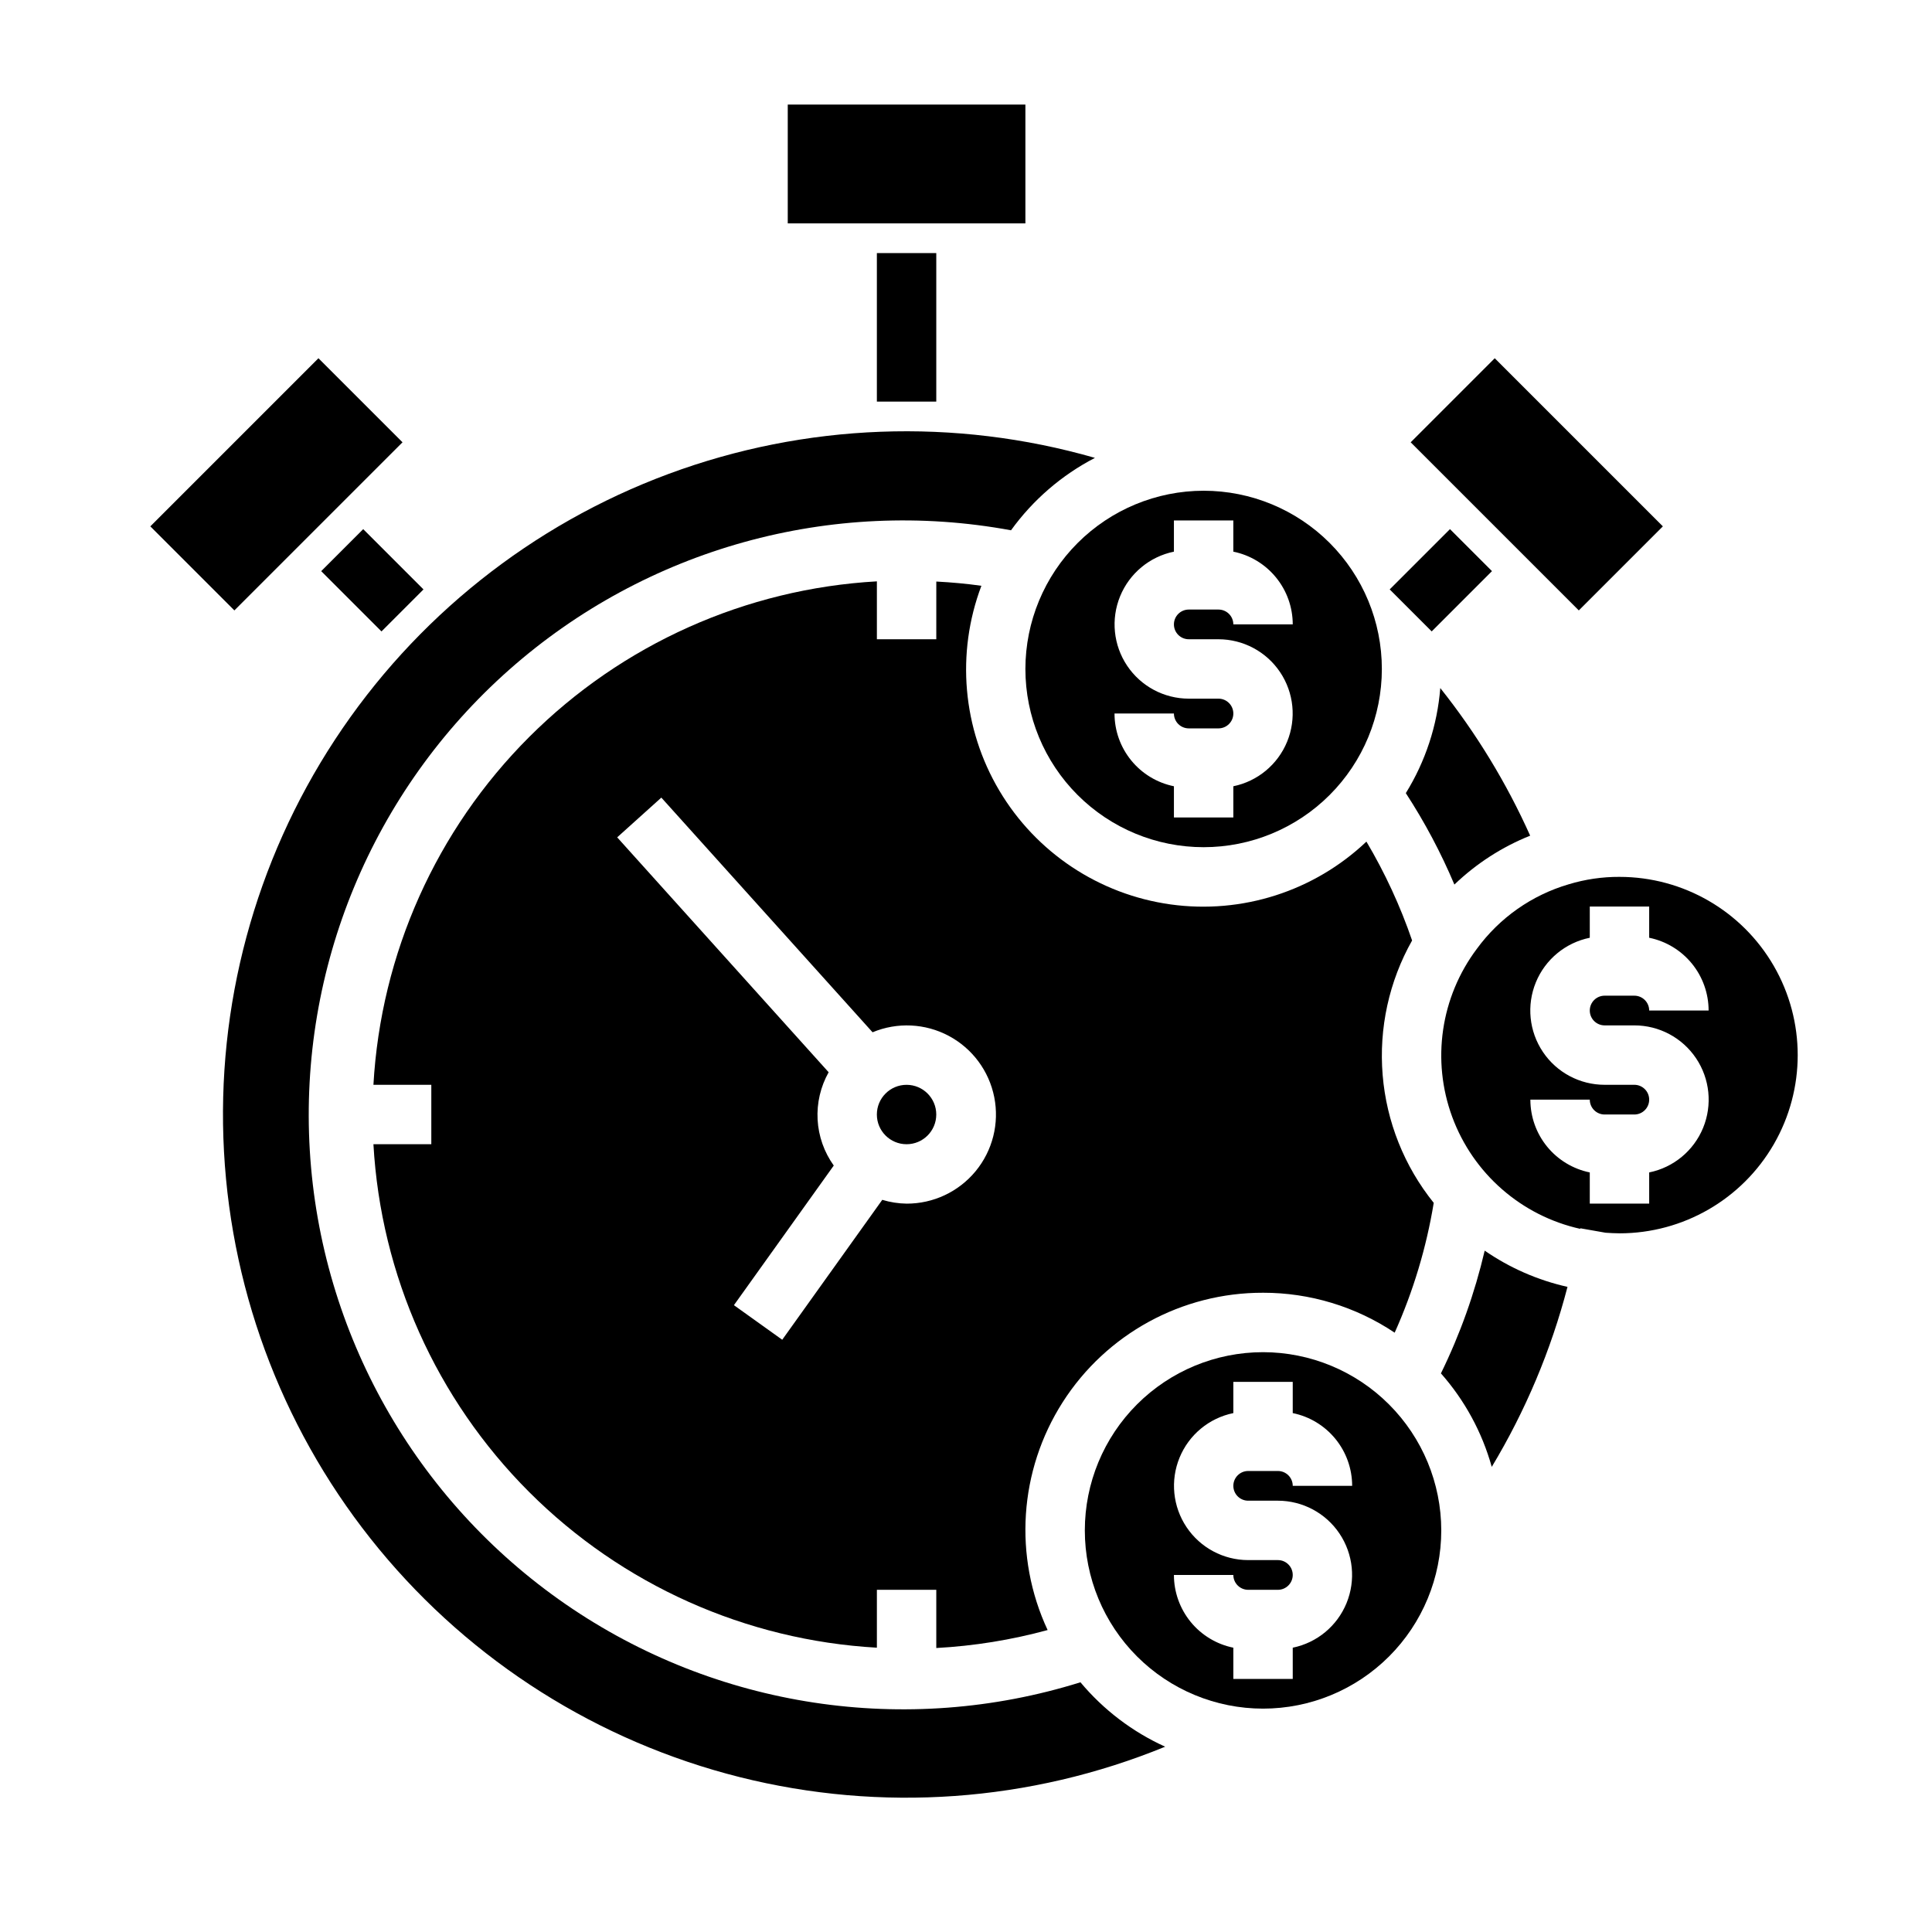
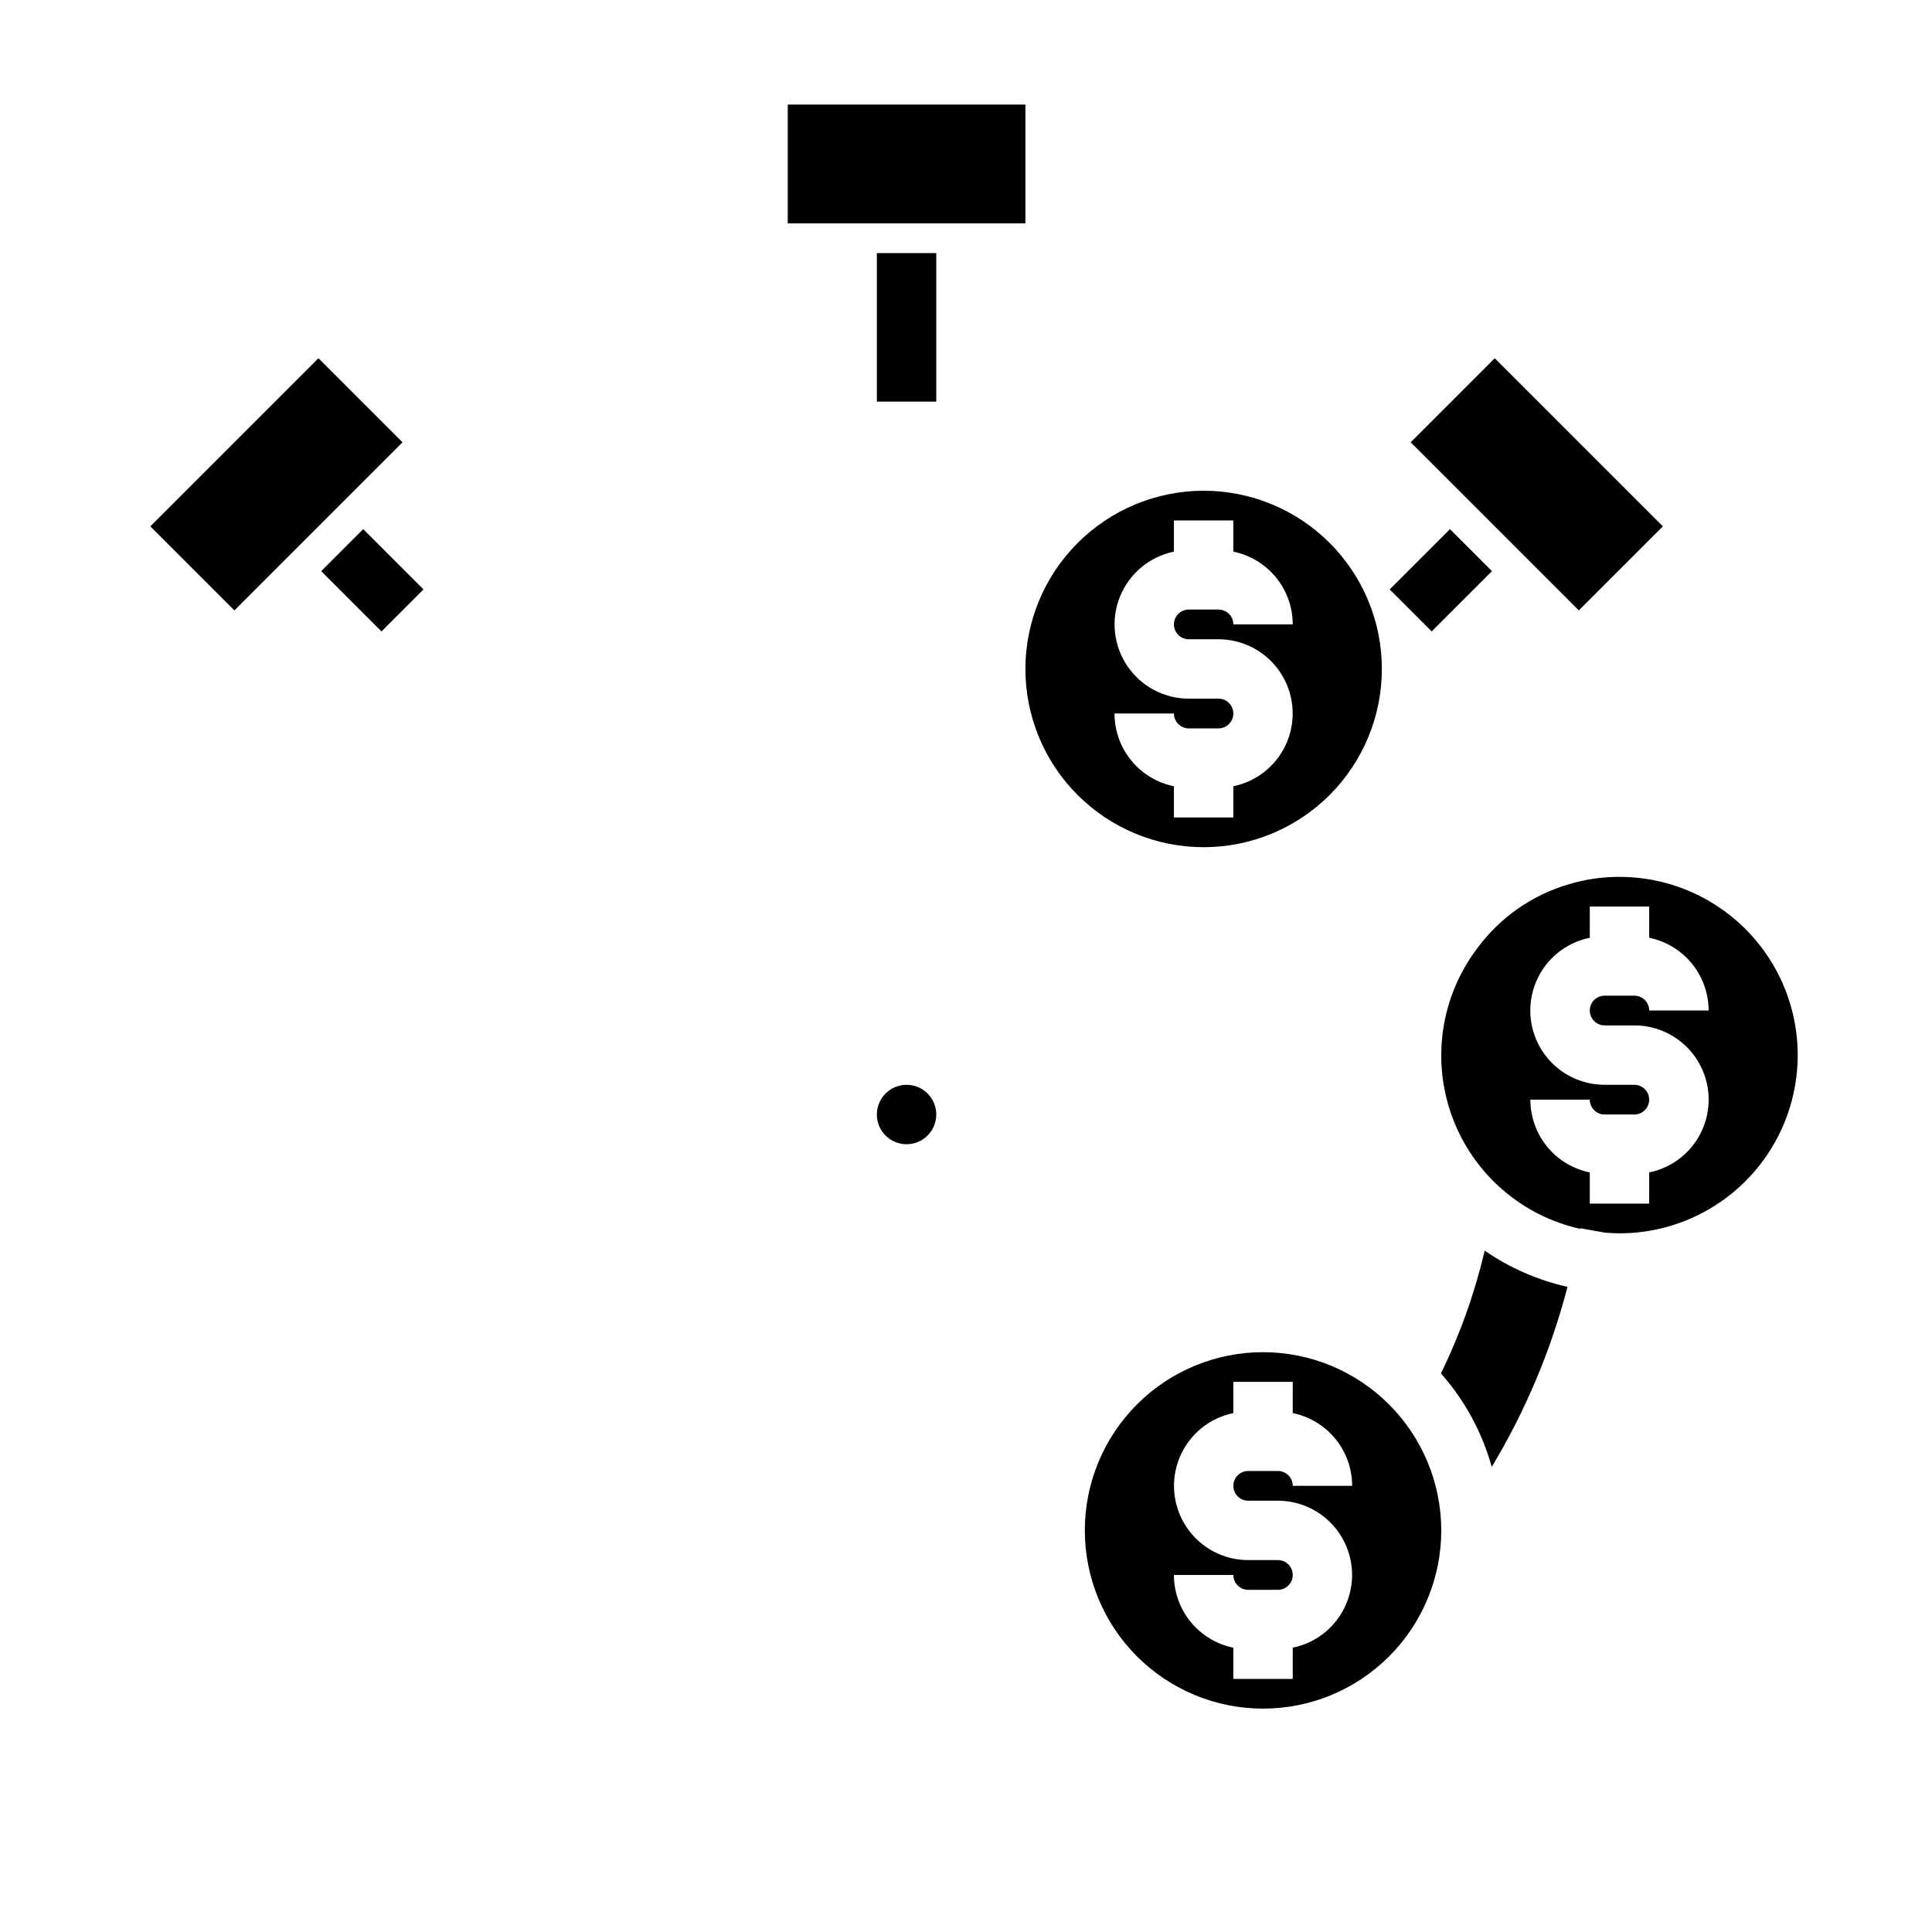
<svg xmlns="http://www.w3.org/2000/svg" fill="#000000" width="800px" height="800px" version="1.1" viewBox="144 144 512 512">
  <g>
    <path d="m228.39 283.49 22.281-22.277-22.281-22.277-44.555 44.555 22.277 22.277z" />
    <path d="m562.4 305.77 22.277-22.277-44.555-44.555-22.277 22.277z" />
    <path d="m415.74 203.2v-31.488h-62.977v31.488z" />
-     <path d="m549.51 365.46c-6.269-13.984-14.273-27.129-23.82-39.117-0.789 9.875-3.922 19.418-9.133 27.844 5 7.68 9.309 15.789 12.871 24.23 5.801-5.566 12.617-9.969 20.082-12.957z" />
-     <path d="m478.72 486.59c12.418-0.012 24.562 3.672 34.883 10.582 4.922-10.973 8.402-22.535 10.352-34.402-7.801-9.688-12.52-21.492-13.539-33.891-1.023-12.398 1.699-24.816 7.805-35.648-3.129-9.125-7.188-17.902-12.105-26.199-13.863 13.148-32.961 19.277-51.891 16.648-18.926-2.629-35.629-13.727-45.387-30.156-9.758-16.43-11.512-36.41-4.758-54.285-3.938-0.551-7.871-0.914-11.949-1.125l-0.004 15.293h-15.742v-15.344c-34.746 1.965-67.555 16.656-92.16 41.262-24.609 24.609-39.297 57.418-41.262 92.164h15.34v15.742h-15.34c1.965 34.746 16.652 67.551 41.262 92.16 24.605 24.609 57.414 39.297 92.16 41.262v-15.34h15.742v15.426c9.977-0.539 19.867-2.133 29.504-4.762-9.086-19.48-7.582-42.258 3.988-60.375 11.57-18.117 31.605-29.062 53.102-29.012zm-94.465-23.613c-2.184-0.035-4.356-0.371-6.445-1.008l-26.512 37.078-12.801-9.164 26.457-37c-2.555-3.566-4.039-7.785-4.281-12.164-0.238-4.383 0.777-8.738 2.926-12.562l-56.039-62.254 11.699-10.531 55.977 62.188v0.004c6.535-2.727 13.949-2.375 20.199 0.957 6.246 3.332 10.672 9.293 12.051 16.238 1.379 6.945-0.43 14.145-4.93 19.609-4.504 5.469-11.219 8.629-18.301 8.609z" />
-     <path d="m430.34 589.82c-46.238 14.449-96.559 6.82-136.44-20.688-39.879-27.512-64.883-71.84-67.797-120.2-2.914-48.359 16.582-95.371 52.867-127.47 36.285-32.098 85.32-45.719 132.96-36.93 5.809-8.047 13.426-14.621 22.238-19.191-37.148-10.68-76.738-9.188-112.98 4.25-36.238 13.441-67.227 38.125-88.43 70.445-21.199 32.316-31.504 70.574-29.398 109.17 2.102 38.594 16.5 75.504 41.09 105.33 24.59 29.82 58.078 50.992 95.562 60.414 37.488 9.422 77.004 6.598 112.77-8.055-8.672-3.934-16.344-9.77-22.453-17.074z" />
    <path d="m392.12 439.36c0 4.348-3.523 7.871-7.871 7.871s-7.871-3.523-7.871-7.871 3.523-7.871 7.871-7.871 7.871 3.523 7.871 7.871" />
    <path d="m573.18 376.38c-4.562-0.02-9.098 0.645-13.461 1.969-9.766 2.863-18.316 8.867-24.324 17.082-9.613 12.785-12.074 29.574-6.535 44.582 5.539 15.004 18.316 26.172 33.93 29.648v-0.156l6.691 1.18c1.18 0.078 2.441 0.156 3.699 0.156v0.004c16.875 0 32.465-9.004 40.902-23.617s8.438-32.617 0-47.23-24.027-23.617-40.902-23.617zm-3.938 39.359h7.871c6.566-0.008 12.703 3.262 16.363 8.715 3.66 5.453 4.356 12.367 1.863 18.441-2.496 6.074-7.856 10.504-14.289 11.812v8.266h-15.742v-8.266c-4.445-0.91-8.441-3.324-11.312-6.84-2.867-3.516-4.434-7.91-4.434-12.449h15.746c0 1.043 0.414 2.047 1.152 2.785 0.738 0.738 1.738 1.152 2.781 1.152h7.871c2.176 0 3.938-1.762 3.938-3.938 0-2.172-1.762-3.934-3.938-3.934h-7.871c-6.566 0.004-12.703-3.262-16.359-8.715-3.66-5.453-4.359-12.371-1.863-18.445 2.492-6.07 7.852-10.5 14.289-11.809v-8.266h15.742v8.266c4.445 0.906 8.441 3.324 11.309 6.836 2.871 3.516 4.438 7.914 4.438 12.449h-15.746c0-1.043-0.414-2.043-1.152-2.781-0.738-0.738-1.738-1.152-2.785-1.152h-7.871c-2.172 0-3.934 1.762-3.934 3.934 0 2.176 1.762 3.938 3.934 3.938z" />
    <path d="m525.86 507.96c6.309 7.133 10.914 15.605 13.469 24.781 8.945-14.859 15.707-30.926 20.074-47.707-7.863-1.762-15.312-5.023-21.945-9.602-2.629 11.242-6.516 22.156-11.598 32.527z" />
    <path d="m478.72 502.34c-12.527 0-24.539 4.977-33.398 13.832-8.859 8.859-13.832 20.871-13.832 33.398s4.973 24.539 13.832 33.398c8.859 8.859 20.871 13.836 33.398 13.836s24.539-4.977 33.398-13.836c8.859-8.859 13.832-20.871 13.832-33.398-0.012-12.523-4.992-24.527-13.848-33.383-8.852-8.855-20.859-13.836-33.383-13.848zm-3.938 39.359h7.875c6.555 0.008 12.68 3.277 16.328 8.723 3.648 5.449 4.348 12.355 1.859 18.422-2.484 6.066-7.828 10.496-14.254 11.812v8.273h-15.742v-8.273c-4.445-0.906-8.438-3.32-11.309-6.832-2.867-3.516-4.434-7.91-4.438-12.445h15.746c0 1.043 0.414 2.047 1.152 2.781 0.738 0.738 1.738 1.156 2.781 1.156h7.875c2.172 0 3.934-1.766 3.934-3.938s-1.762-3.938-3.934-3.938h-7.875c-6.555-0.004-12.68-3.277-16.328-8.723-3.648-5.445-4.348-12.355-1.859-18.422 2.484-6.066 7.828-10.496 14.254-11.812v-8.273h15.742v8.273c4.445 0.906 8.438 3.32 11.309 6.836 2.867 3.512 4.434 7.906 4.438 12.441h-15.746c0-1.043-0.414-2.043-1.152-2.781-0.738-0.738-1.738-1.152-2.781-1.152h-7.875c-2.172 0-3.934 1.762-3.934 3.934 0 2.176 1.762 3.938 3.934 3.938z" />
    <path d="m415.74 321.28c0 12.527 4.977 24.543 13.836 33.398 8.855 8.859 20.871 13.836 33.398 13.836 12.523 0 24.539-4.977 33.395-13.836 8.859-8.855 13.836-20.871 13.836-33.398s-4.977-24.539-13.836-33.398c-8.855-8.855-20.871-13.832-33.395-13.832-12.523 0.012-24.531 4.992-33.387 13.848-8.855 8.855-13.836 20.859-13.848 33.383zm51.168 7.871h-7.871c-6.559-0.004-12.68-3.277-16.332-8.723-3.648-5.445-4.348-12.352-1.859-18.422 2.488-6.066 7.832-10.496 14.254-11.812v-8.273h15.742v8.273h0.004c4.441 0.906 8.438 3.32 11.305 6.836 2.871 3.512 4.438 7.906 4.438 12.441h-15.742c0-1.043-0.414-2.043-1.152-2.781-0.738-0.738-1.742-1.152-2.785-1.152h-7.871c-2.176 0-3.938 1.762-3.938 3.934 0 2.176 1.762 3.938 3.938 3.938h7.871c6.559 0.008 12.68 3.277 16.332 8.723 3.648 5.449 4.348 12.355 1.859 18.422-2.488 6.066-7.832 10.496-14.254 11.812v8.273h-15.746v-8.273c-4.441-0.906-8.438-3.32-11.305-6.832-2.871-3.512-4.438-7.91-4.438-12.445h15.742c0 1.043 0.414 2.047 1.152 2.785 0.738 0.738 1.742 1.152 2.785 1.152h7.871c2.176 0 3.938-1.762 3.938-3.938 0-2.172-1.762-3.938-3.938-3.938z" />
    <path d="m376.38 211.07h15.742v39.359h-15.742z" />
    <path d="m512.28 300.2 15.977-15.977 11.133 11.133-15.977 15.977z" />
    <path d="m229.12 295.36 11.133-11.133 15.977 15.977-11.133 11.133z" />
  </g>
</svg>